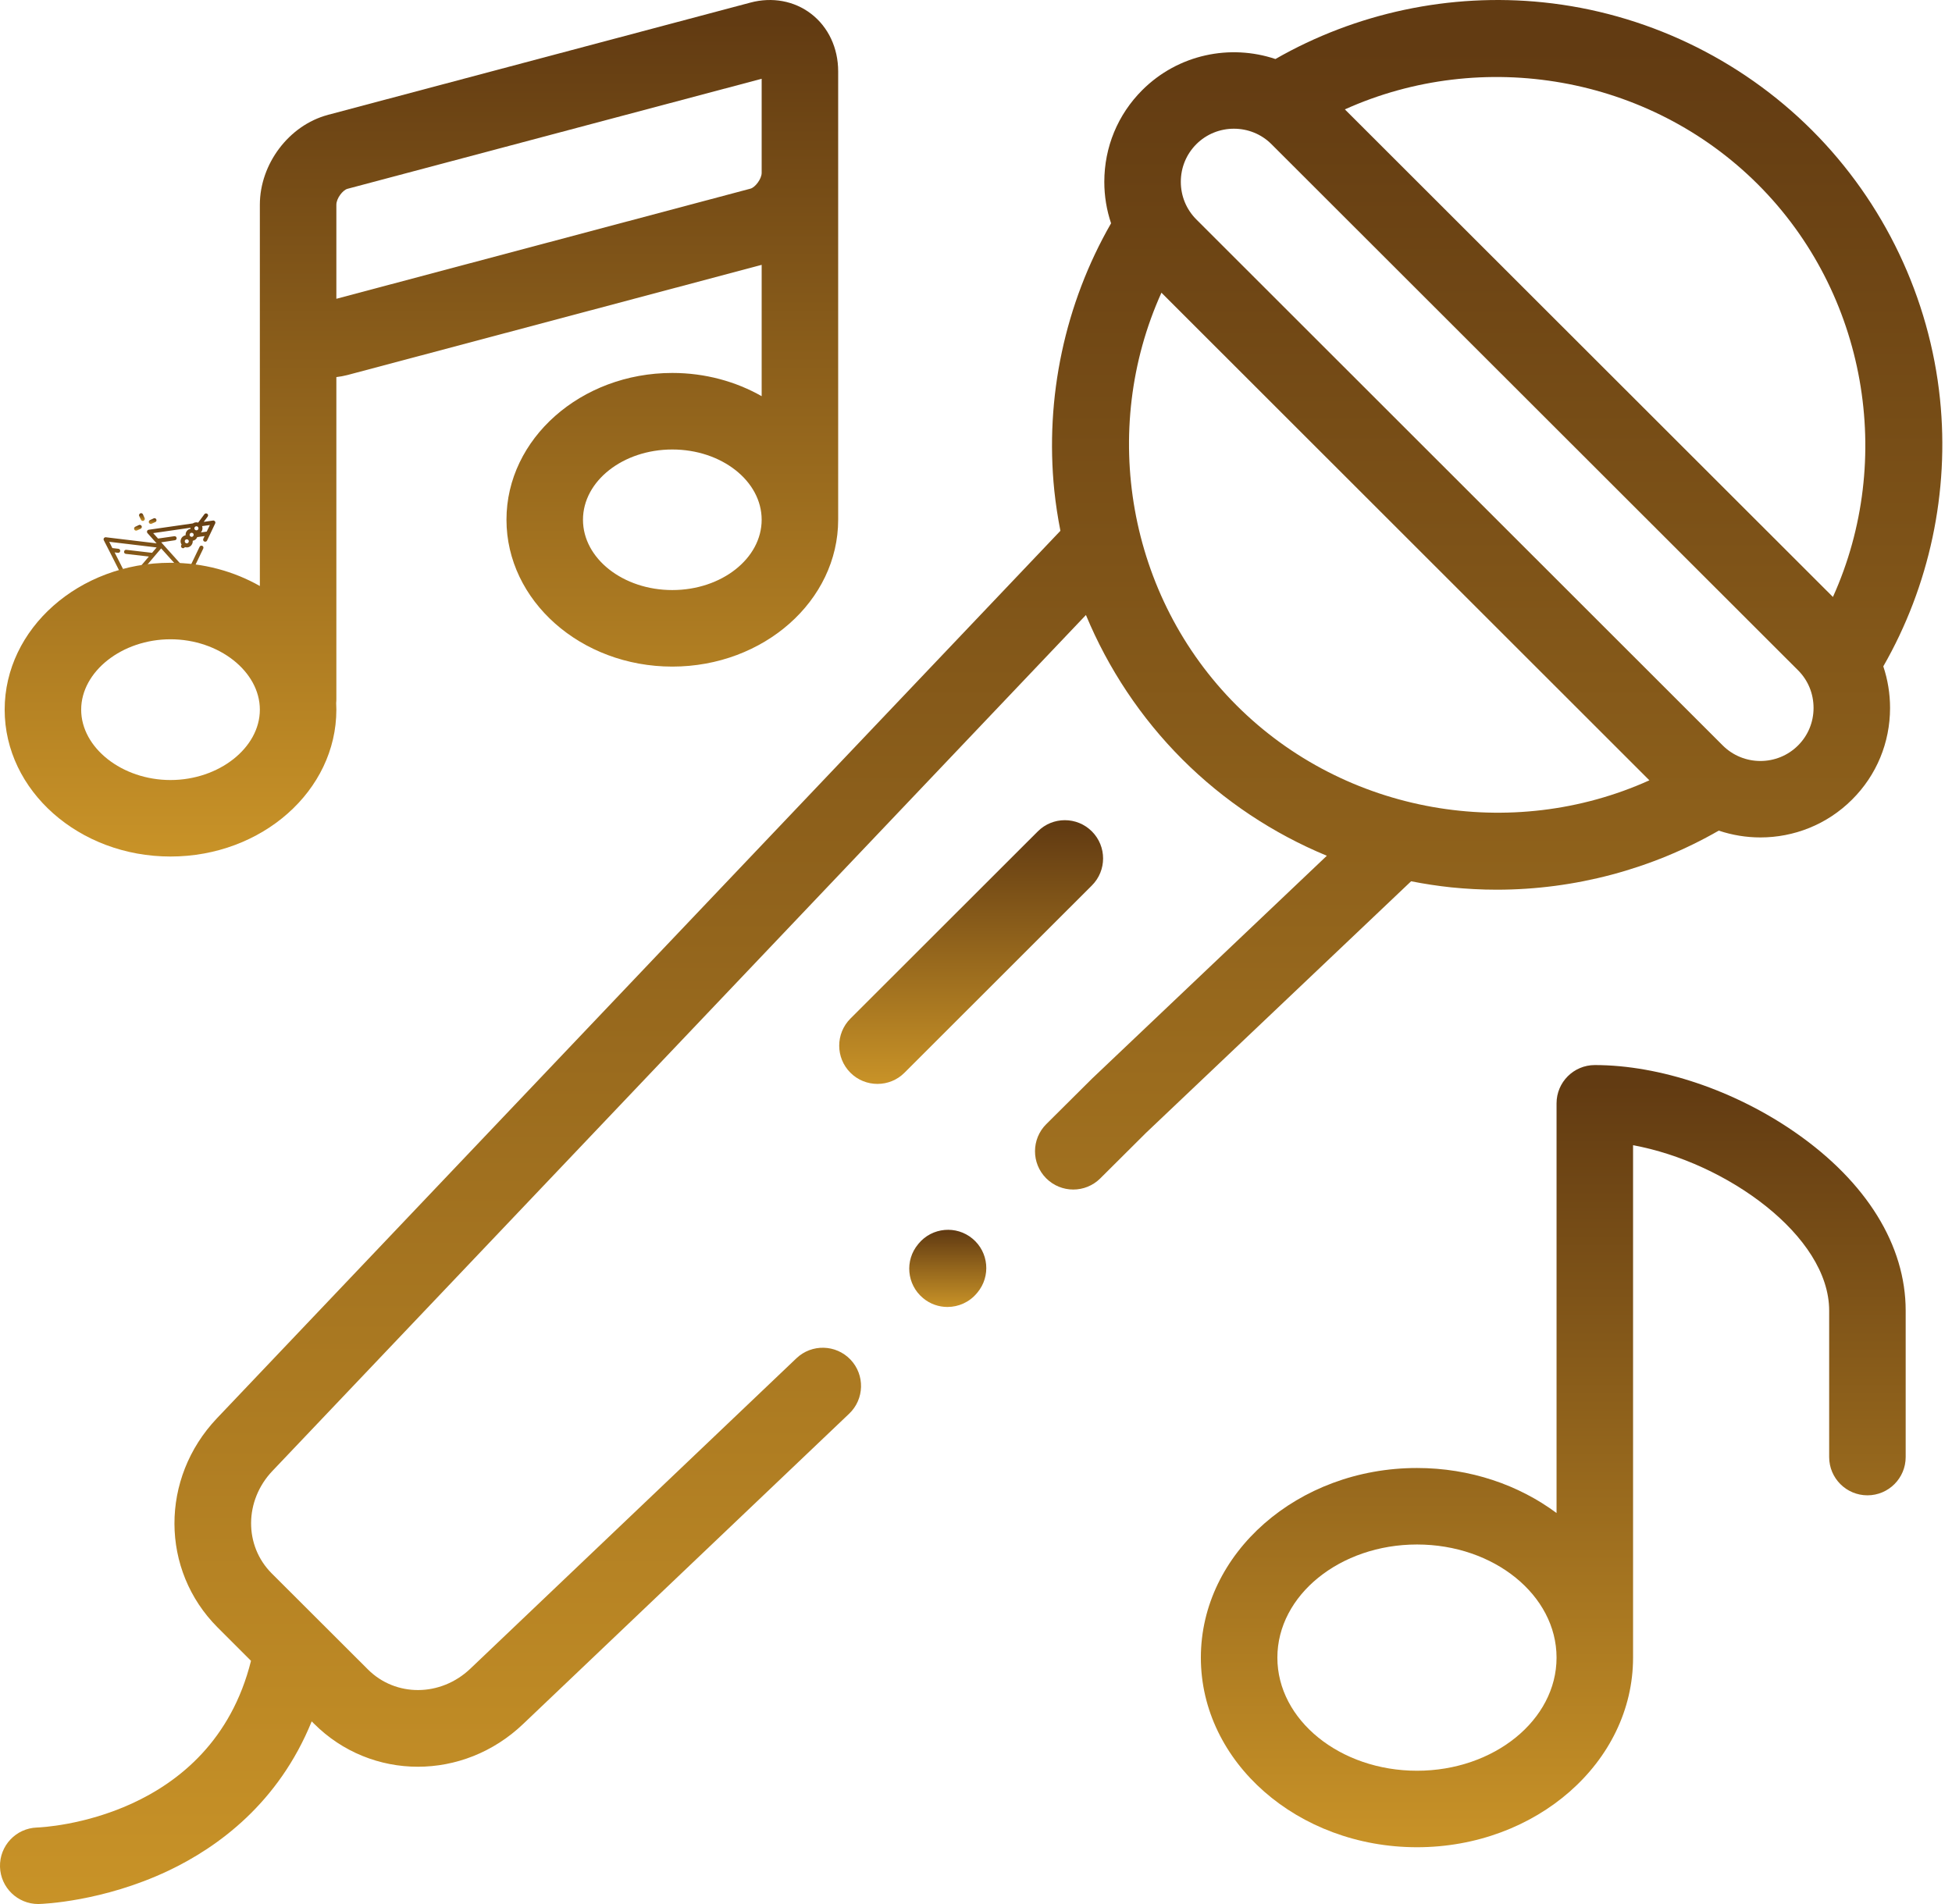
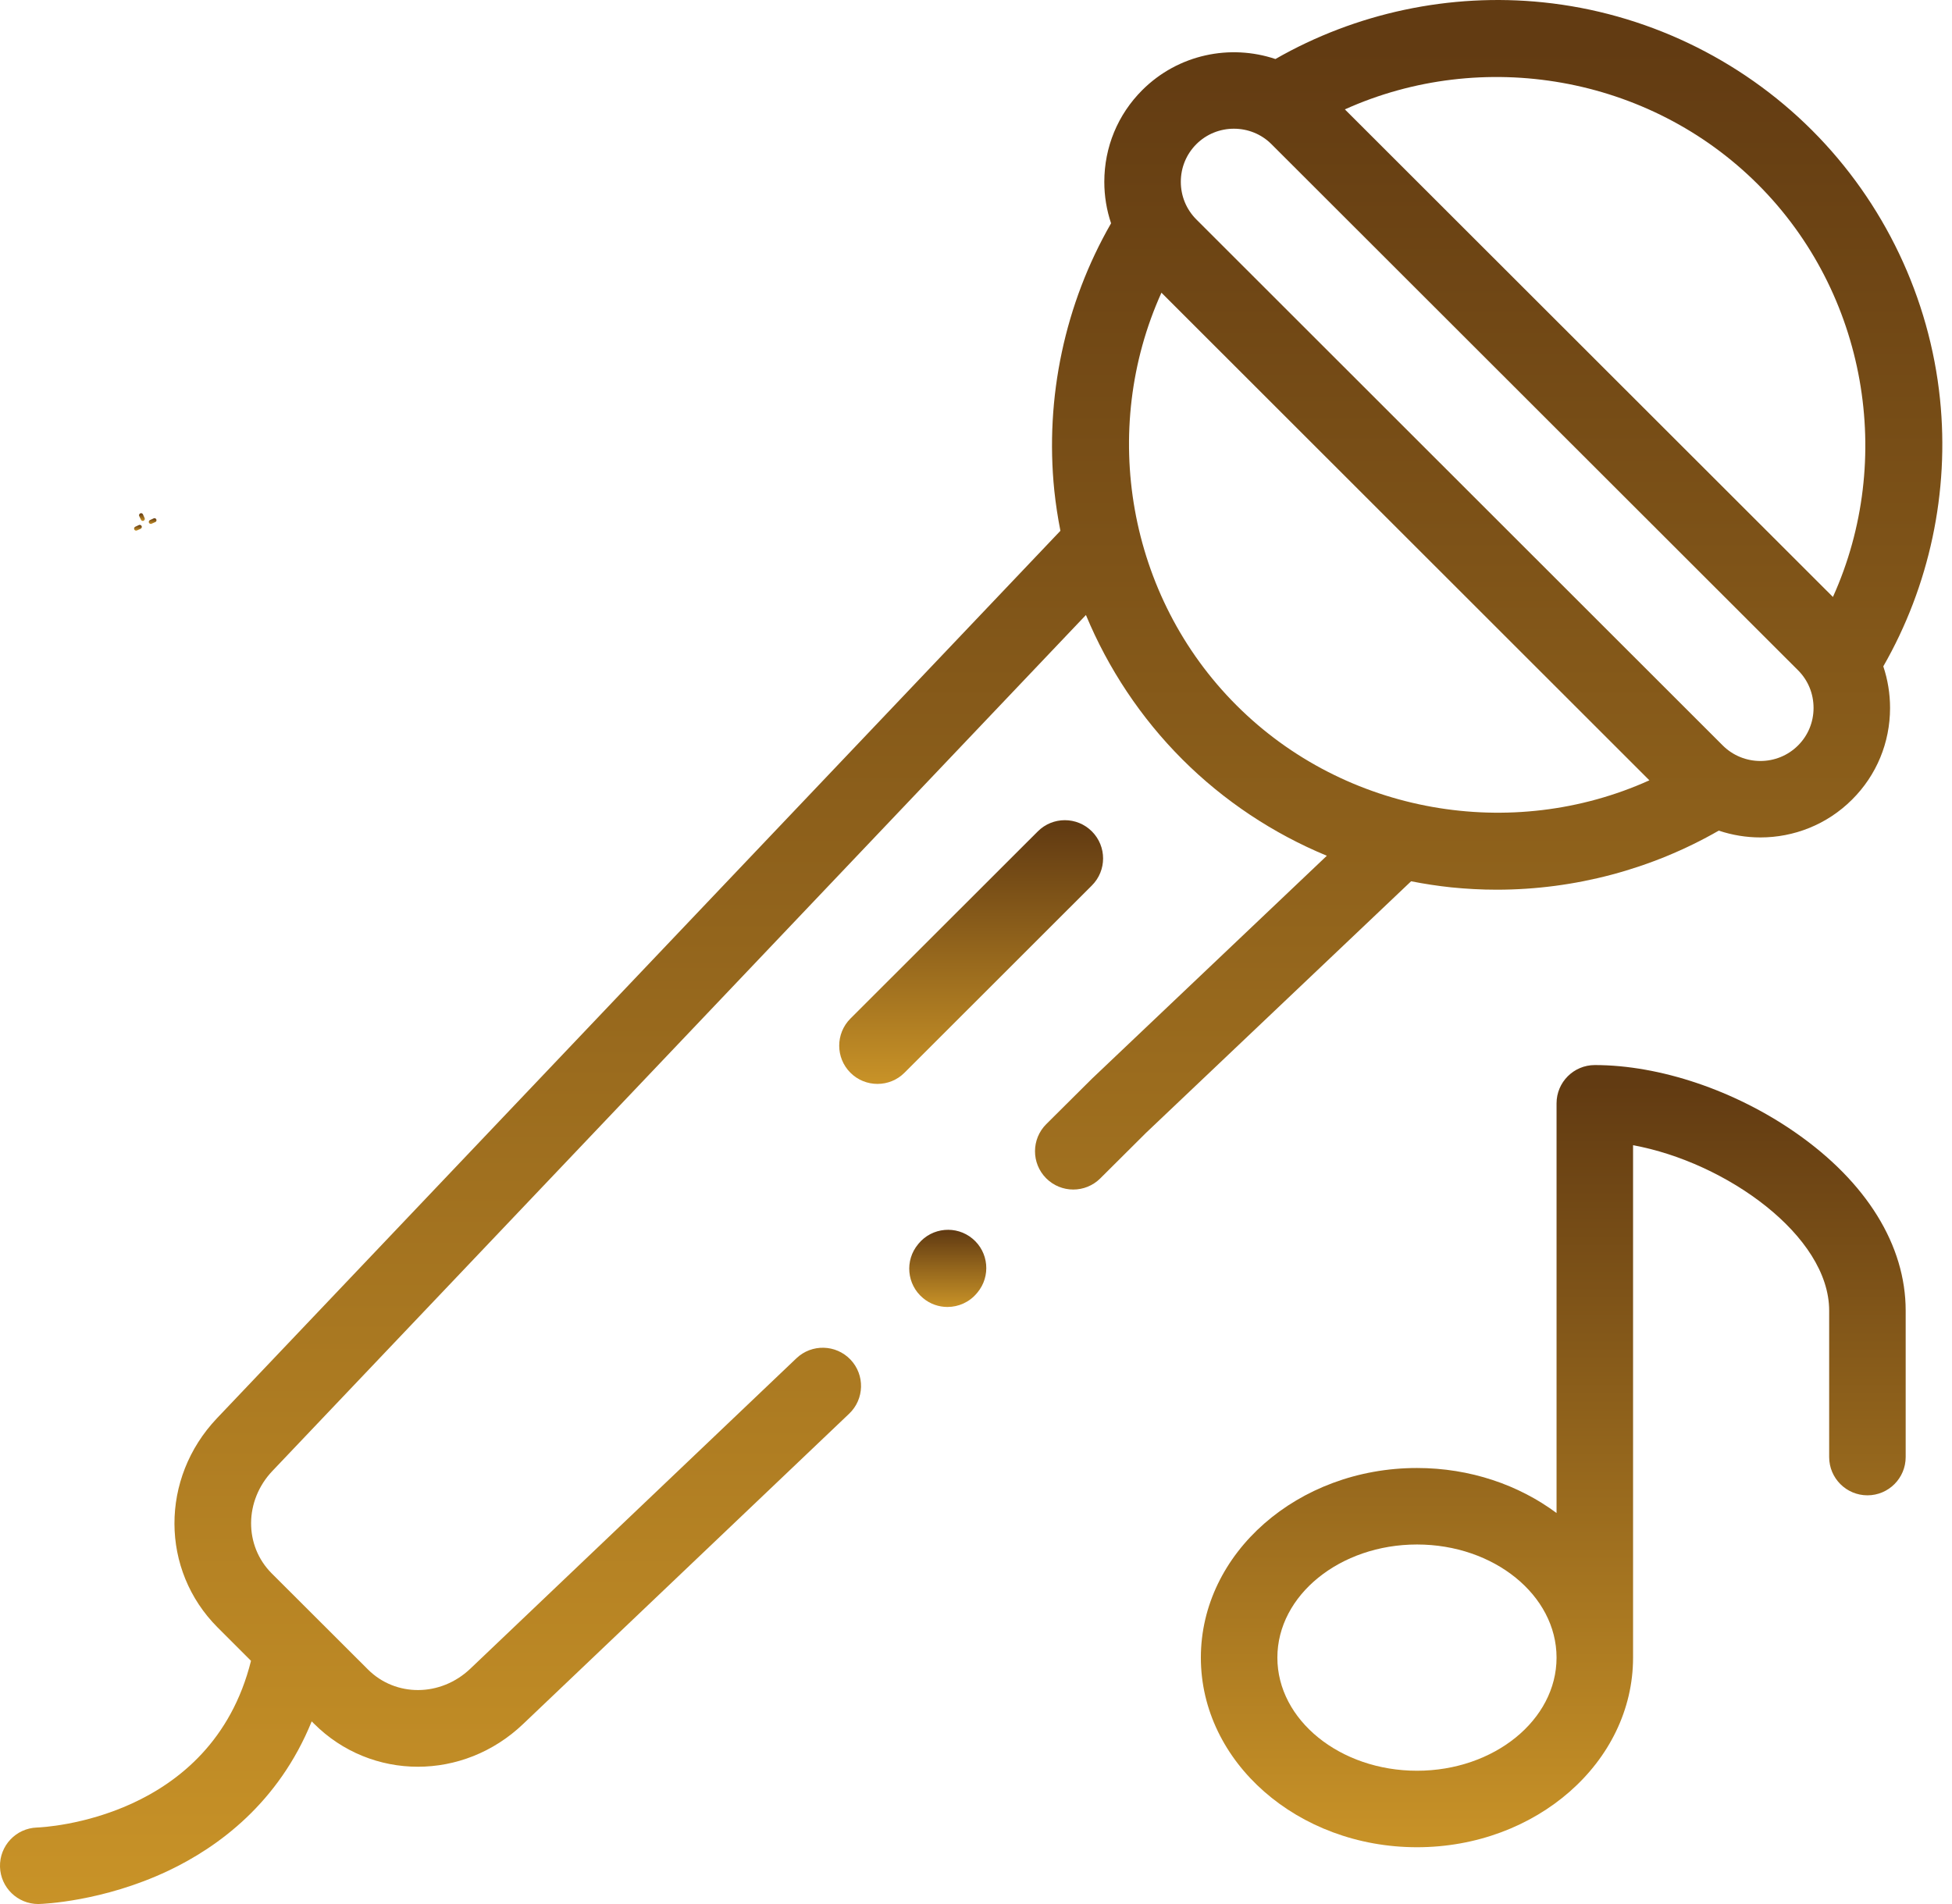
<svg xmlns="http://www.w3.org/2000/svg" width="41" height="40" viewBox="0 0 41 40" fill="none">
  <path d="M2.961 10.919C2.964 10.927 2.969 10.933 2.976 10.937C2.983 10.942 2.991 10.944 2.999 10.944C3.006 10.944 3.012 10.943 3.017 10.94C3.027 10.935 3.035 10.927 3.039 10.916C3.043 10.906 3.043 10.894 3.038 10.884L3.003 10.807C3.001 10.802 2.998 10.797 2.993 10.793C2.989 10.789 2.984 10.786 2.979 10.784C2.973 10.782 2.968 10.781 2.962 10.781C2.956 10.782 2.95 10.783 2.945 10.786C2.94 10.788 2.935 10.791 2.932 10.795C2.928 10.8 2.925 10.804 2.923 10.81C2.921 10.815 2.92 10.82 2.92 10.826C2.92 10.832 2.921 10.837 2.924 10.842L2.961 10.919Z" fill="url(#paint0_linear_1529_1267)" />
  <path d="M3.168 11.007C3.174 11.007 3.18 11.006 3.185 11.003L3.262 10.968C3.267 10.966 3.272 10.963 3.276 10.959C3.28 10.954 3.283 10.95 3.284 10.944C3.286 10.939 3.287 10.934 3.287 10.928C3.287 10.922 3.286 10.917 3.283 10.912C3.281 10.907 3.278 10.902 3.274 10.898C3.27 10.894 3.265 10.891 3.259 10.889C3.254 10.887 3.249 10.886 3.243 10.887C3.237 10.887 3.232 10.888 3.227 10.891L3.15 10.926C3.141 10.93 3.134 10.937 3.13 10.945C3.125 10.954 3.124 10.964 3.126 10.974C3.128 10.983 3.133 10.992 3.141 10.998C3.149 11.004 3.158 11.007 3.168 11.007Z" fill="url(#paint1_linear_1529_1267)" />
  <path d="M2.859 11.148C2.865 11.148 2.871 11.146 2.877 11.144L2.954 11.109C2.959 11.107 2.963 11.103 2.967 11.099C2.971 11.095 2.974 11.09 2.976 11.085C2.978 11.08 2.979 11.074 2.979 11.069C2.979 11.063 2.977 11.057 2.975 11.052C2.973 11.047 2.969 11.043 2.965 11.039C2.961 11.035 2.956 11.032 2.951 11.03C2.946 11.028 2.94 11.027 2.934 11.027C2.929 11.028 2.923 11.029 2.918 11.031L2.841 11.066C2.833 11.07 2.825 11.077 2.821 11.086C2.817 11.095 2.815 11.105 2.817 11.114C2.82 11.124 2.825 11.132 2.832 11.139C2.84 11.145 2.85 11.148 2.859 11.148Z" fill="url(#paint2_linear_1529_1267)" />
-   <path d="M4.29 11.376C4.297 11.379 4.304 11.38 4.31 11.38C4.319 11.38 4.327 11.378 4.333 11.374C4.34 11.369 4.346 11.363 4.349 11.356L4.411 11.226L4.52 10.996C4.523 10.989 4.524 10.982 4.523 10.974C4.523 10.967 4.52 10.959 4.516 10.953C4.511 10.947 4.504 10.942 4.497 10.938C4.489 10.935 4.481 10.935 4.473 10.936L4.279 10.964L4.362 10.853C4.369 10.844 4.372 10.833 4.37 10.822C4.369 10.811 4.363 10.8 4.354 10.794C4.344 10.787 4.333 10.784 4.322 10.786C4.311 10.787 4.301 10.793 4.294 10.802L4.162 10.979C4.143 10.973 4.124 10.972 4.104 10.975C4.085 10.978 4.067 10.985 4.051 10.996L3.124 11.129C3.116 11.13 3.109 11.133 3.103 11.138C3.097 11.143 3.092 11.149 3.09 11.157C3.087 11.164 3.086 11.172 3.088 11.179C3.089 11.187 3.093 11.194 3.098 11.2L3.268 11.391L3.29 11.415L2.223 11.287C2.215 11.286 2.208 11.287 2.201 11.291C2.194 11.294 2.188 11.299 2.183 11.305C2.179 11.312 2.176 11.319 2.176 11.327C2.175 11.334 2.177 11.342 2.18 11.349L2.294 11.572L2.592 12.162C2.593 12.164 2.595 12.166 2.596 12.168C2.61 12.191 2.63 12.21 2.655 12.221L2.581 12.853L2.285 13.024C2.277 13.028 2.271 13.035 2.267 13.043C2.263 13.051 2.262 13.06 2.264 13.069C2.266 13.078 2.27 13.086 2.277 13.092C2.284 13.098 2.292 13.102 2.301 13.103L2.879 13.172H2.883C2.892 13.172 2.9 13.17 2.907 13.165C2.915 13.16 2.92 13.154 2.923 13.146C2.926 13.138 2.927 13.129 2.925 13.12C2.923 13.112 2.919 13.104 2.913 13.099L2.665 12.863L2.74 12.234C2.766 12.229 2.79 12.216 2.808 12.197L2.817 12.191L3.244 11.686L3.385 11.521L3.812 11.996C3.813 11.998 3.816 12 3.818 12.002C3.841 12.025 3.871 12.04 3.903 12.044L4.012 12.79L3.725 13.078C3.719 13.084 3.715 13.092 3.713 13.101C3.712 13.11 3.713 13.119 3.717 13.127C3.721 13.134 3.726 13.14 3.733 13.144C3.74 13.148 3.748 13.15 3.756 13.15H3.762L4.437 13.053C4.446 13.052 4.454 13.048 4.461 13.041C4.467 13.035 4.472 13.027 4.473 13.018C4.475 13.009 4.474 13 4.47 12.992C4.466 12.984 4.46 12.977 4.452 12.973L4.096 12.779L3.987 12.031C4.015 12.019 4.039 11.997 4.054 11.97C4.054 11.968 4.059 11.963 4.06 11.96L4.268 11.527C4.271 11.522 4.272 11.516 4.273 11.51C4.274 11.505 4.273 11.499 4.271 11.493C4.27 11.487 4.267 11.482 4.263 11.478C4.259 11.473 4.254 11.47 4.249 11.467C4.244 11.465 4.238 11.463 4.232 11.463C4.226 11.463 4.22 11.464 4.215 11.466C4.21 11.468 4.205 11.472 4.2 11.476C4.196 11.48 4.193 11.485 4.191 11.49L3.983 11.922C3.983 11.922 3.981 11.925 3.98 11.927C3.975 11.935 3.969 11.943 3.961 11.949C3.952 11.954 3.943 11.958 3.933 11.96C3.923 11.961 3.913 11.96 3.904 11.957C3.894 11.954 3.886 11.948 3.879 11.941L3.874 11.937L3.386 11.393L3.673 11.35C3.684 11.349 3.694 11.343 3.701 11.334C3.708 11.324 3.711 11.313 3.71 11.302C3.708 11.29 3.702 11.28 3.693 11.273C3.684 11.266 3.672 11.263 3.661 11.265L3.32 11.314L3.217 11.2L4.001 11.087C4 11.094 4 11.101 4.001 11.109C3.97 11.114 3.942 11.132 3.923 11.157C3.904 11.182 3.896 11.214 3.899 11.245C3.867 11.251 3.838 11.268 3.818 11.295C3.803 11.316 3.794 11.342 3.793 11.368C3.793 11.394 3.8 11.42 3.815 11.442L3.81 11.448C3.803 11.457 3.801 11.469 3.802 11.48C3.804 11.491 3.81 11.501 3.819 11.508C3.826 11.514 3.835 11.517 3.844 11.517C3.851 11.517 3.858 11.515 3.864 11.512C3.869 11.509 3.875 11.505 3.879 11.5L3.883 11.494C3.895 11.498 3.908 11.499 3.921 11.5H3.94C3.972 11.495 4.001 11.478 4.021 11.452C4.041 11.426 4.051 11.394 4.048 11.361C4.079 11.355 4.107 11.338 4.126 11.313C4.132 11.304 4.138 11.295 4.142 11.284L4.298 11.262L4.27 11.32C4.266 11.33 4.265 11.342 4.269 11.352C4.273 11.363 4.28 11.371 4.29 11.376ZM2.761 13.073L2.438 13.034L2.614 12.932L2.761 13.073ZM3.194 11.614L2.653 11.551C2.648 11.55 2.642 11.55 2.637 11.552C2.631 11.554 2.626 11.556 2.622 11.56C2.613 11.567 2.607 11.577 2.606 11.588C2.604 11.6 2.607 11.611 2.614 11.62C2.621 11.629 2.632 11.635 2.643 11.636L3.127 11.692L2.752 12.132L2.748 12.135C2.743 12.14 2.737 12.145 2.73 12.147C2.723 12.15 2.715 12.151 2.708 12.15C2.7 12.149 2.693 12.147 2.687 12.143C2.681 12.138 2.675 12.133 2.672 12.127L2.669 12.122L2.407 11.605L2.478 11.614C2.489 11.615 2.5 11.612 2.509 11.605C2.518 11.598 2.523 11.588 2.525 11.577C2.526 11.571 2.525 11.566 2.524 11.56C2.522 11.555 2.52 11.55 2.516 11.545C2.513 11.541 2.509 11.537 2.504 11.534C2.499 11.531 2.493 11.53 2.488 11.529L2.36 11.514L2.294 11.382L3.29 11.501L3.194 11.614ZM4.128 12.894L4.299 12.986L3.876 13.047L4.065 12.858L4.128 12.894ZM3.958 11.398C3.954 11.402 3.95 11.406 3.945 11.409C3.94 11.412 3.935 11.413 3.929 11.414C3.924 11.415 3.918 11.415 3.913 11.413C3.907 11.412 3.902 11.409 3.898 11.406C3.891 11.401 3.886 11.394 3.883 11.386C3.88 11.378 3.88 11.37 3.882 11.361C3.884 11.353 3.888 11.346 3.895 11.34C3.901 11.335 3.909 11.331 3.917 11.33H3.923C3.933 11.33 3.942 11.333 3.949 11.338C3.953 11.342 3.957 11.346 3.96 11.351C3.963 11.355 3.965 11.361 3.966 11.366C3.966 11.372 3.965 11.378 3.964 11.383C3.962 11.389 3.959 11.394 3.955 11.398L3.958 11.398ZM4.06 11.261C4.053 11.27 4.043 11.276 4.031 11.278C4.02 11.279 4.009 11.276 4 11.27C3.991 11.263 3.985 11.253 3.983 11.241C3.982 11.23 3.984 11.219 3.991 11.21C3.995 11.204 4 11.2 4.006 11.197C4.012 11.194 4.019 11.193 4.025 11.193C4.035 11.193 4.044 11.196 4.051 11.201C4.057 11.206 4.062 11.212 4.064 11.219C4.067 11.225 4.068 11.233 4.068 11.24C4.066 11.248 4.063 11.255 4.057 11.261L4.06 11.261ZM4.16 11.124C4.157 11.129 4.152 11.133 4.148 11.135C4.143 11.138 4.137 11.14 4.132 11.141C4.12 11.142 4.109 11.14 4.1 11.133C4.096 11.13 4.092 11.125 4.089 11.12C4.086 11.116 4.084 11.11 4.083 11.105C4.082 11.099 4.083 11.093 4.084 11.088C4.086 11.082 4.088 11.077 4.092 11.073L4.097 11.067C4.105 11.06 4.115 11.056 4.126 11.056C4.132 11.056 4.139 11.058 4.144 11.06C4.147 11.061 4.149 11.063 4.151 11.064C4.16 11.071 4.166 11.081 4.168 11.092C4.17 11.104 4.167 11.115 4.16 11.124ZM4.218 11.186C4.222 11.183 4.225 11.179 4.228 11.175C4.241 11.158 4.249 11.138 4.252 11.116C4.255 11.095 4.252 11.073 4.245 11.053L4.408 11.03L4.342 11.168L4.218 11.186Z" fill="url(#paint3_linear_1529_1267)" />
  <path d="M22.934 17.466C22.62 17.152 22.112 17.152 21.798 17.466L17.862 21.399C17.549 21.713 17.548 22.222 17.862 22.536C18.019 22.693 18.225 22.771 18.43 22.771C18.636 22.771 18.842 22.693 18.998 22.536L22.934 18.602C23.248 18.289 23.248 17.78 22.934 17.466Z" fill="url(#paint4_linear_1529_1267)" />
  <path d="M37.72 23.799C36.441 22.907 34.863 22.375 33.498 22.375C33.054 22.375 32.694 22.735 32.694 23.179V31.786C31.903 31.197 30.88 30.84 29.763 30.84C27.259 30.84 25.223 32.627 25.223 34.824C25.223 37.02 27.259 38.807 29.763 38.807C32.265 38.807 34.301 37.02 34.301 34.824V24.059C36.253 24.416 38.42 25.96 38.42 27.534V30.61C38.42 31.054 38.78 31.414 39.224 31.414C39.667 31.414 40.027 31.054 40.027 30.61V27.534C40.027 26.163 39.208 24.836 37.72 23.799ZM29.763 37.2C28.146 37.2 26.83 36.134 26.83 34.824C26.83 33.513 28.146 32.447 29.763 32.447C31.38 32.447 32.694 33.513 32.694 34.824C32.694 36.134 31.38 37.2 29.763 37.2Z" fill="url(#paint5_linear_1529_1267)" />
-   <path d="M3.581 17.994C5.503 17.994 7.065 16.61 7.065 14.909C7.065 14.861 7.063 14.814 7.061 14.767C7.064 14.741 7.065 14.714 7.065 14.687V7.922C7.142 7.913 7.22 7.899 7.297 7.879L15.998 5.564V8.323C15.456 8.015 14.812 7.835 14.121 7.835C12.2 7.835 10.638 9.219 10.638 10.918C10.638 12.62 12.2 14.004 14.121 14.004C16.042 14.004 17.605 12.62 17.605 10.918V1.499C17.605 1.008 17.398 0.567 17.037 0.29C16.683 0.018 16.219 -0.067 15.764 0.054L6.884 2.414C6.884 2.415 6.883 2.415 6.883 2.415C6.071 2.632 5.458 3.443 5.458 4.301V12.311C4.916 12.003 4.272 11.823 3.581 11.823C1.66 11.823 0.098 13.207 0.098 14.909C0.098 16.61 1.66 17.994 3.581 17.994ZM14.121 12.396C13.087 12.396 12.245 11.733 12.245 10.919C12.245 10.105 13.087 9.443 14.121 9.443C15.156 9.443 15.998 10.105 15.998 10.919C15.998 11.733 15.156 12.396 14.121 12.396ZM7.065 4.301C7.065 4.167 7.2 3.994 7.297 3.967L15.998 1.655V3.631C15.998 3.761 15.86 3.937 15.764 3.963L7.065 6.277V4.301ZM3.581 13.43C4.599 13.43 5.458 14.107 5.458 14.909C5.458 15.71 4.599 16.387 3.581 16.387C2.564 16.387 1.705 15.71 1.705 14.909C1.705 14.107 2.564 13.43 3.581 13.43Z" fill="url(#paint6_linear_1529_1267)" />
  <path d="M30.483 18.642C30.801 18.674 31.119 18.691 31.437 18.691C33.072 18.691 34.688 18.262 36.101 17.45C36.385 17.545 36.68 17.593 36.976 17.593C37.673 17.593 38.371 17.328 38.902 16.797C39.415 16.286 39.698 15.603 39.699 14.874C39.699 14.572 39.65 14.277 39.557 13.999C40.526 12.31 40.949 10.334 40.748 8.383C40.529 6.255 39.574 4.25 38.058 2.735C36.542 1.221 34.536 0.267 32.409 0.049C30.458 -0.152 28.479 0.271 26.789 1.24C25.839 0.921 24.747 1.139 23.991 1.894C23.478 2.407 23.195 3.091 23.195 3.82C23.195 4.121 23.244 4.414 23.337 4.691C22.367 6.379 21.945 8.356 22.145 10.308C22.175 10.591 22.218 10.873 22.273 11.151L4.556 29.796C3.362 31.055 3.367 32.984 4.571 34.19L5.272 34.891C4.441 38.219 0.936 38.387 0.778 38.393C0.335 38.407 -0.012 38.777 0 39.219C0.013 39.655 0.37 40 0.803 40C0.811 40 0.819 40 0.827 39.999C0.881 39.998 2.156 39.954 3.533 39.302C4.581 38.806 5.852 37.875 6.547 36.163L6.591 36.207C7.195 36.813 7.983 37.116 8.777 37.116C9.564 37.116 10.358 36.818 10.985 36.221L17.836 29.699C18.157 29.393 18.17 28.885 17.864 28.563C17.558 28.242 17.049 28.229 16.728 28.535L9.878 35.057C9.255 35.649 8.311 35.655 7.727 35.071L5.707 33.054C5.124 32.47 5.131 31.525 5.721 30.903L22.809 12.92C23.277 14.047 23.963 15.082 24.836 15.955C25.707 16.826 26.742 17.511 27.869 17.978L22.954 22.644C22.949 22.648 22.945 22.653 22.94 22.657L21.976 23.616C21.662 23.929 21.66 24.438 21.973 24.753C22.13 24.911 22.337 24.99 22.543 24.99C22.748 24.99 22.953 24.912 23.11 24.756L24.067 23.803L29.639 18.514C29.918 18.569 30.199 18.612 30.483 18.642ZM36.922 3.872C39.211 6.159 39.802 9.656 38.499 12.541L28.248 2.298C31.135 0.996 34.633 1.586 36.922 3.872ZM25.127 3.03C25.345 2.812 25.631 2.704 25.917 2.704C26.204 2.704 26.49 2.812 26.707 3.03L37.767 14.082C37.977 14.292 38.092 14.572 38.092 14.873C38.092 15.172 37.976 15.451 37.767 15.66C37.331 16.096 36.621 16.096 36.184 15.66L25.127 4.609C24.918 4.399 24.802 4.119 24.802 3.819C24.802 3.52 24.918 3.24 25.127 3.03ZM24.395 6.149L34.644 16.393C31.758 17.696 28.26 17.105 25.972 14.818C23.682 12.53 23.091 9.033 24.395 6.149Z" fill="url(#paint7_linear_1529_1267)" />
  <path d="M20.427 26.022C20.086 25.738 19.579 25.784 19.295 26.125L19.284 26.139C19 26.48 19.046 26.986 19.387 27.27C19.537 27.396 19.719 27.457 19.901 27.457C20.131 27.457 20.36 27.358 20.518 27.168L20.53 27.154C20.814 26.813 20.768 26.306 20.427 26.022Z" fill="url(#paint8_linear_1529_1267)" />
  <defs>
    <linearGradient id="paint0_linear_1529_1267" x1="2.981" y1="10.785" x2="2.981" y2="11.013" gradientUnits="userSpaceOnUse">
      <stop stop-color="#623B12" />
      <stop offset="1" stop-color="#F5B931" />
    </linearGradient>
    <linearGradient id="paint1_linear_1529_1267" x1="3.206" y1="10.89" x2="3.206" y2="11.058" gradientUnits="userSpaceOnUse">
      <stop stop-color="#623B12" />
      <stop offset="1" stop-color="#F5B931" />
    </linearGradient>
    <linearGradient id="paint2_linear_1529_1267" x1="2.898" y1="11.03" x2="2.898" y2="11.199" gradientUnits="userSpaceOnUse">
      <stop stop-color="#623B12" />
      <stop offset="1" stop-color="#F5B931" />
    </linearGradient>
    <linearGradient id="paint3_linear_1529_1267" x1="3.35" y1="10.845" x2="3.35" y2="14.187" gradientUnits="userSpaceOnUse">
      <stop stop-color="#623B12" />
      <stop offset="1" stop-color="#F5B931" />
    </linearGradient>
    <linearGradient id="paint4_linear_1529_1267" x1="20.398" y1="17.369" x2="20.398" y2="25.126" gradientUnits="userSpaceOnUse">
      <stop stop-color="#623B12" />
      <stop offset="1" stop-color="#F5B931" />
    </linearGradient>
    <linearGradient id="paint5_linear_1529_1267" x1="32.625" y1="22.786" x2="32.625" y2="45.791" gradientUnits="userSpaceOnUse">
      <stop stop-color="#623B12" />
      <stop offset="1" stop-color="#F5B931" />
    </linearGradient>
    <linearGradient id="paint6_linear_1529_1267" x1="8.851" y1="0.45" x2="8.851" y2="25.641" gradientUnits="userSpaceOnUse">
      <stop stop-color="#623B12" />
      <stop offset="1" stop-color="#F5B931" />
    </linearGradient>
    <linearGradient id="paint7_linear_1529_1267" x1="20.398" y1="1" x2="20.398" y2="57" gradientUnits="userSpaceOnUse">
      <stop stop-color="#623B12" />
      <stop offset="1" stop-color="#F5B931" />
    </linearGradient>
    <linearGradient id="paint8_linear_1529_1267" x1="19.907" y1="25.877" x2="19.907" y2="28.145" gradientUnits="userSpaceOnUse">
      <stop stop-color="#623B12" />
      <stop offset="1" stop-color="#F5B931" />
    </linearGradient>
  </defs>
</svg>